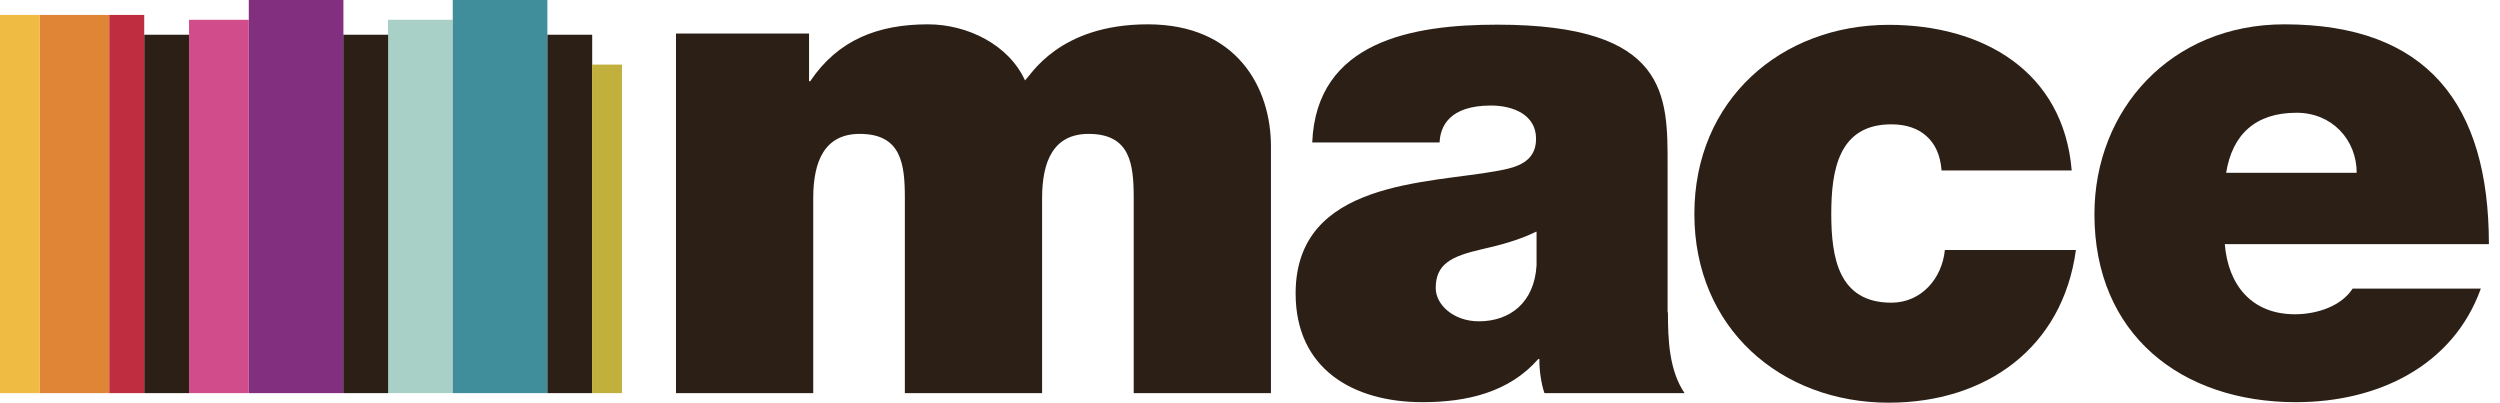
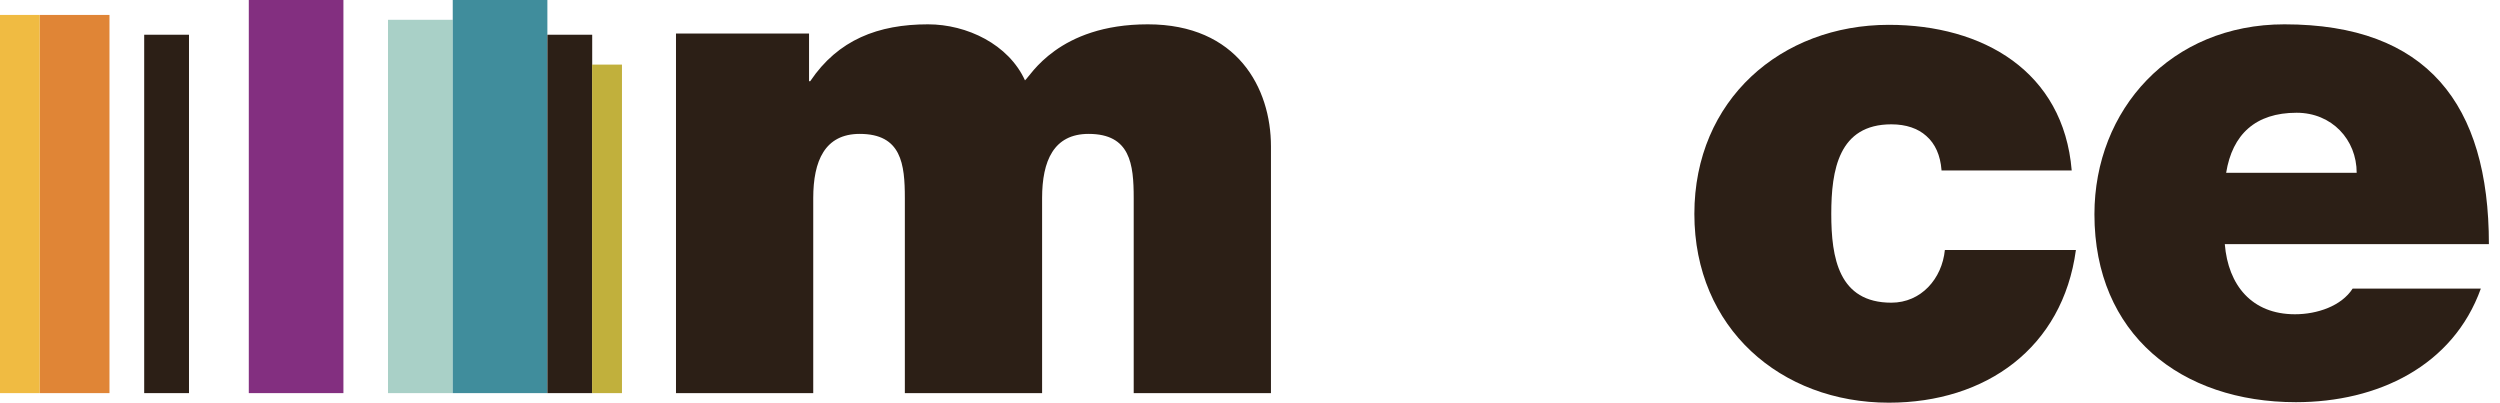
<svg xmlns="http://www.w3.org/2000/svg" width="149" height="24" viewBox="0 0 149 24" fill="none">
-   <path d="M14.826 1.18H11.266V23.43H14.826V1.18Z" fill="#D14C8B" />
+   <path d="M14.826 1.18H11.266V23.43V1.18Z" fill="#D14C8B" />
  <path d="M20.468 0H14.828V23.43H20.468V0Z" fill="#832F80" />
  <path d="M11.264 2.07H8.594V23.43H11.264V2.07Z" fill="#2C1F16" />
  <path d="M26.985 1.18H23.125V23.43H26.985V1.18Z" fill="#A9D0C7" />
  <path d="M32.624 0H26.984V23.43H32.624V0Z" fill="#408D9C" />
-   <path d="M23.131 2.07H20.461V23.43H23.131V2.07Z" fill="#2C1F16" />
  <path d="M35.295 2.07H32.625V23.43H35.295V2.07Z" fill="#2C1F16" />
  <path d="M37.069 3.85H35.289V23.43H37.069V3.85Z" fill="#C1B03C" />
  <path d="M2.37 0.89H0V23.43H2.37V0.89Z" fill="#F0BB42" />
  <path d="M6.525 0.89H2.375V23.43H6.525V0.89Z" fill="#E08536" />
-   <path d="M8.596 0.89H6.516V23.43H8.596V0.89Z" fill="#BF2D41" />
  <path d="M40.339 2H48.219V4.84H48.289C49.949 2.37 52.339 1.45 55.309 1.45C57.629 1.45 60.109 2.64 61.089 4.79C61.409 4.54 63.069 1.45 68.409 1.45C73.749 1.45 75.749 5.26 75.749 8.72V23.43H67.569V11.81C67.569 9.78 67.369 7.98 64.879 7.98C62.799 7.98 62.109 9.59 62.109 11.81V23.43H53.929V11.81C53.929 9.78 53.729 7.98 51.239 7.98C49.159 7.98 48.469 9.59 48.469 11.81V23.43H40.289V2H40.339Z" fill="#2C1F16" />
-   <path d="M91.549 13.81C90.559 14.3 89.449 14.6 88.339 14.85C86.509 15.27 85.569 15.72 85.569 17.17C85.569 18.16 86.629 19.15 88.139 19.15C89.989 19.15 91.449 18.04 91.579 15.81V13.81H91.559H91.549ZM99.409 18.63C99.409 20.24 99.479 22.07 100.399 23.43H92.049C91.849 22.86 91.729 21.97 91.749 21.4H91.679C89.949 23.38 87.429 23.97 84.779 23.97C80.649 23.97 77.219 21.99 77.219 17.49C77.219 10.72 85.149 10.96 89.329 10.17C90.439 9.97 91.549 9.63 91.549 8.27C91.549 6.84 90.189 6.29 88.859 6.29C86.339 6.29 85.839 7.58 85.799 8.49H78.209C78.459 2.46 84.169 1.47 89.229 1.47C99.459 1.47 99.389 5.72 99.389 9.85V18.62H99.409V18.63Z" fill="#2C1F16" />
  <path d="M115.714 10.13C115.644 9.26 115.344 8.57 114.804 8.1C114.314 7.66 113.614 7.41 112.724 7.41C109.584 7.41 109.144 10.13 109.144 12.75C109.144 15.37 109.584 18.04 112.724 18.04C114.504 18.04 115.744 16.61 115.914 14.9H123.724C122.934 20.73 118.364 24 112.574 24C106.124 24 100.984 19.55 100.984 12.75C100.984 5.95 106.154 1.48 112.574 1.48C118.184 1.48 122.984 4.25 123.474 10.16H115.714V10.14V10.13Z" fill="#2C1F16" />
  <path d="M140.458 10.3C140.458 8.32 138.978 6.72 136.878 6.72C134.428 6.72 133.048 8.01 132.678 10.3H140.468H140.458ZM132.598 14.55C132.798 17 134.208 18.73 136.778 18.73C138.108 18.73 139.548 18.24 140.218 17.2H147.858C146.198 21.82 141.708 23.97 136.838 23.97C129.988 23.97 124.828 19.92 124.828 12.77C124.828 6.54 129.378 1.45 136.148 1.45C144.648 1.45 148.338 6.2 148.338 14.55H132.618H132.598Z" fill="#2C1F16" />
</svg>